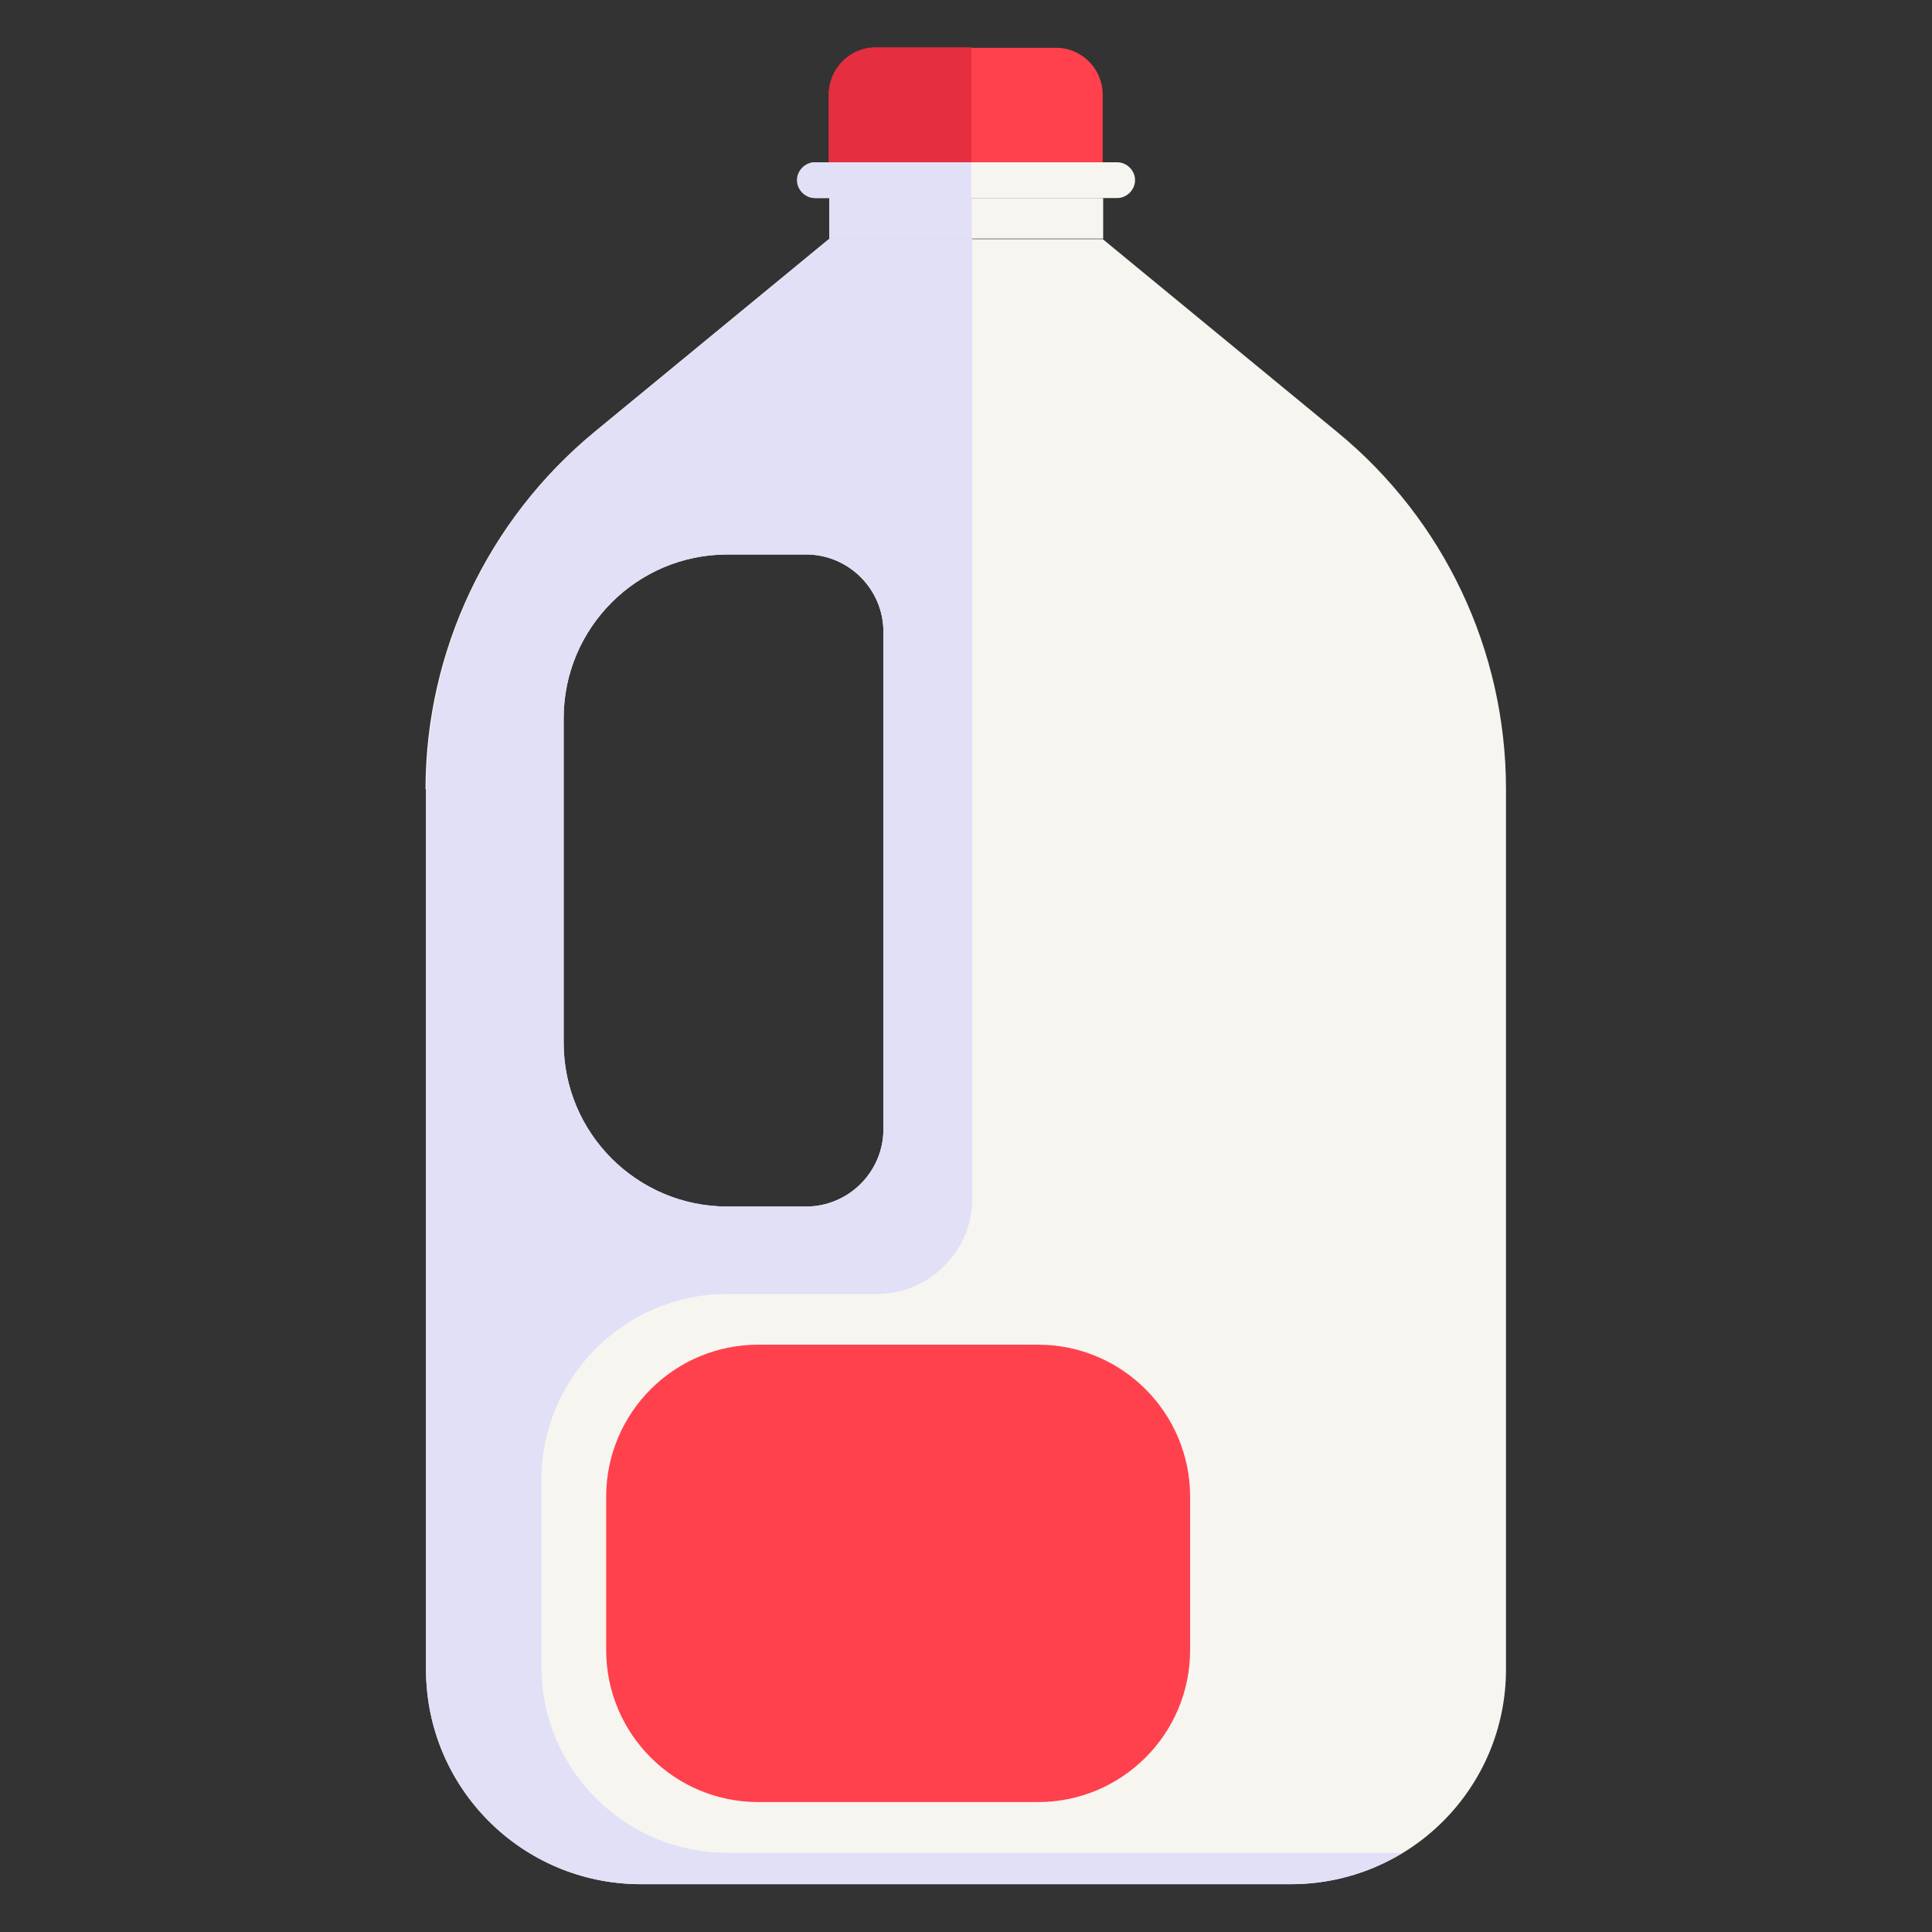
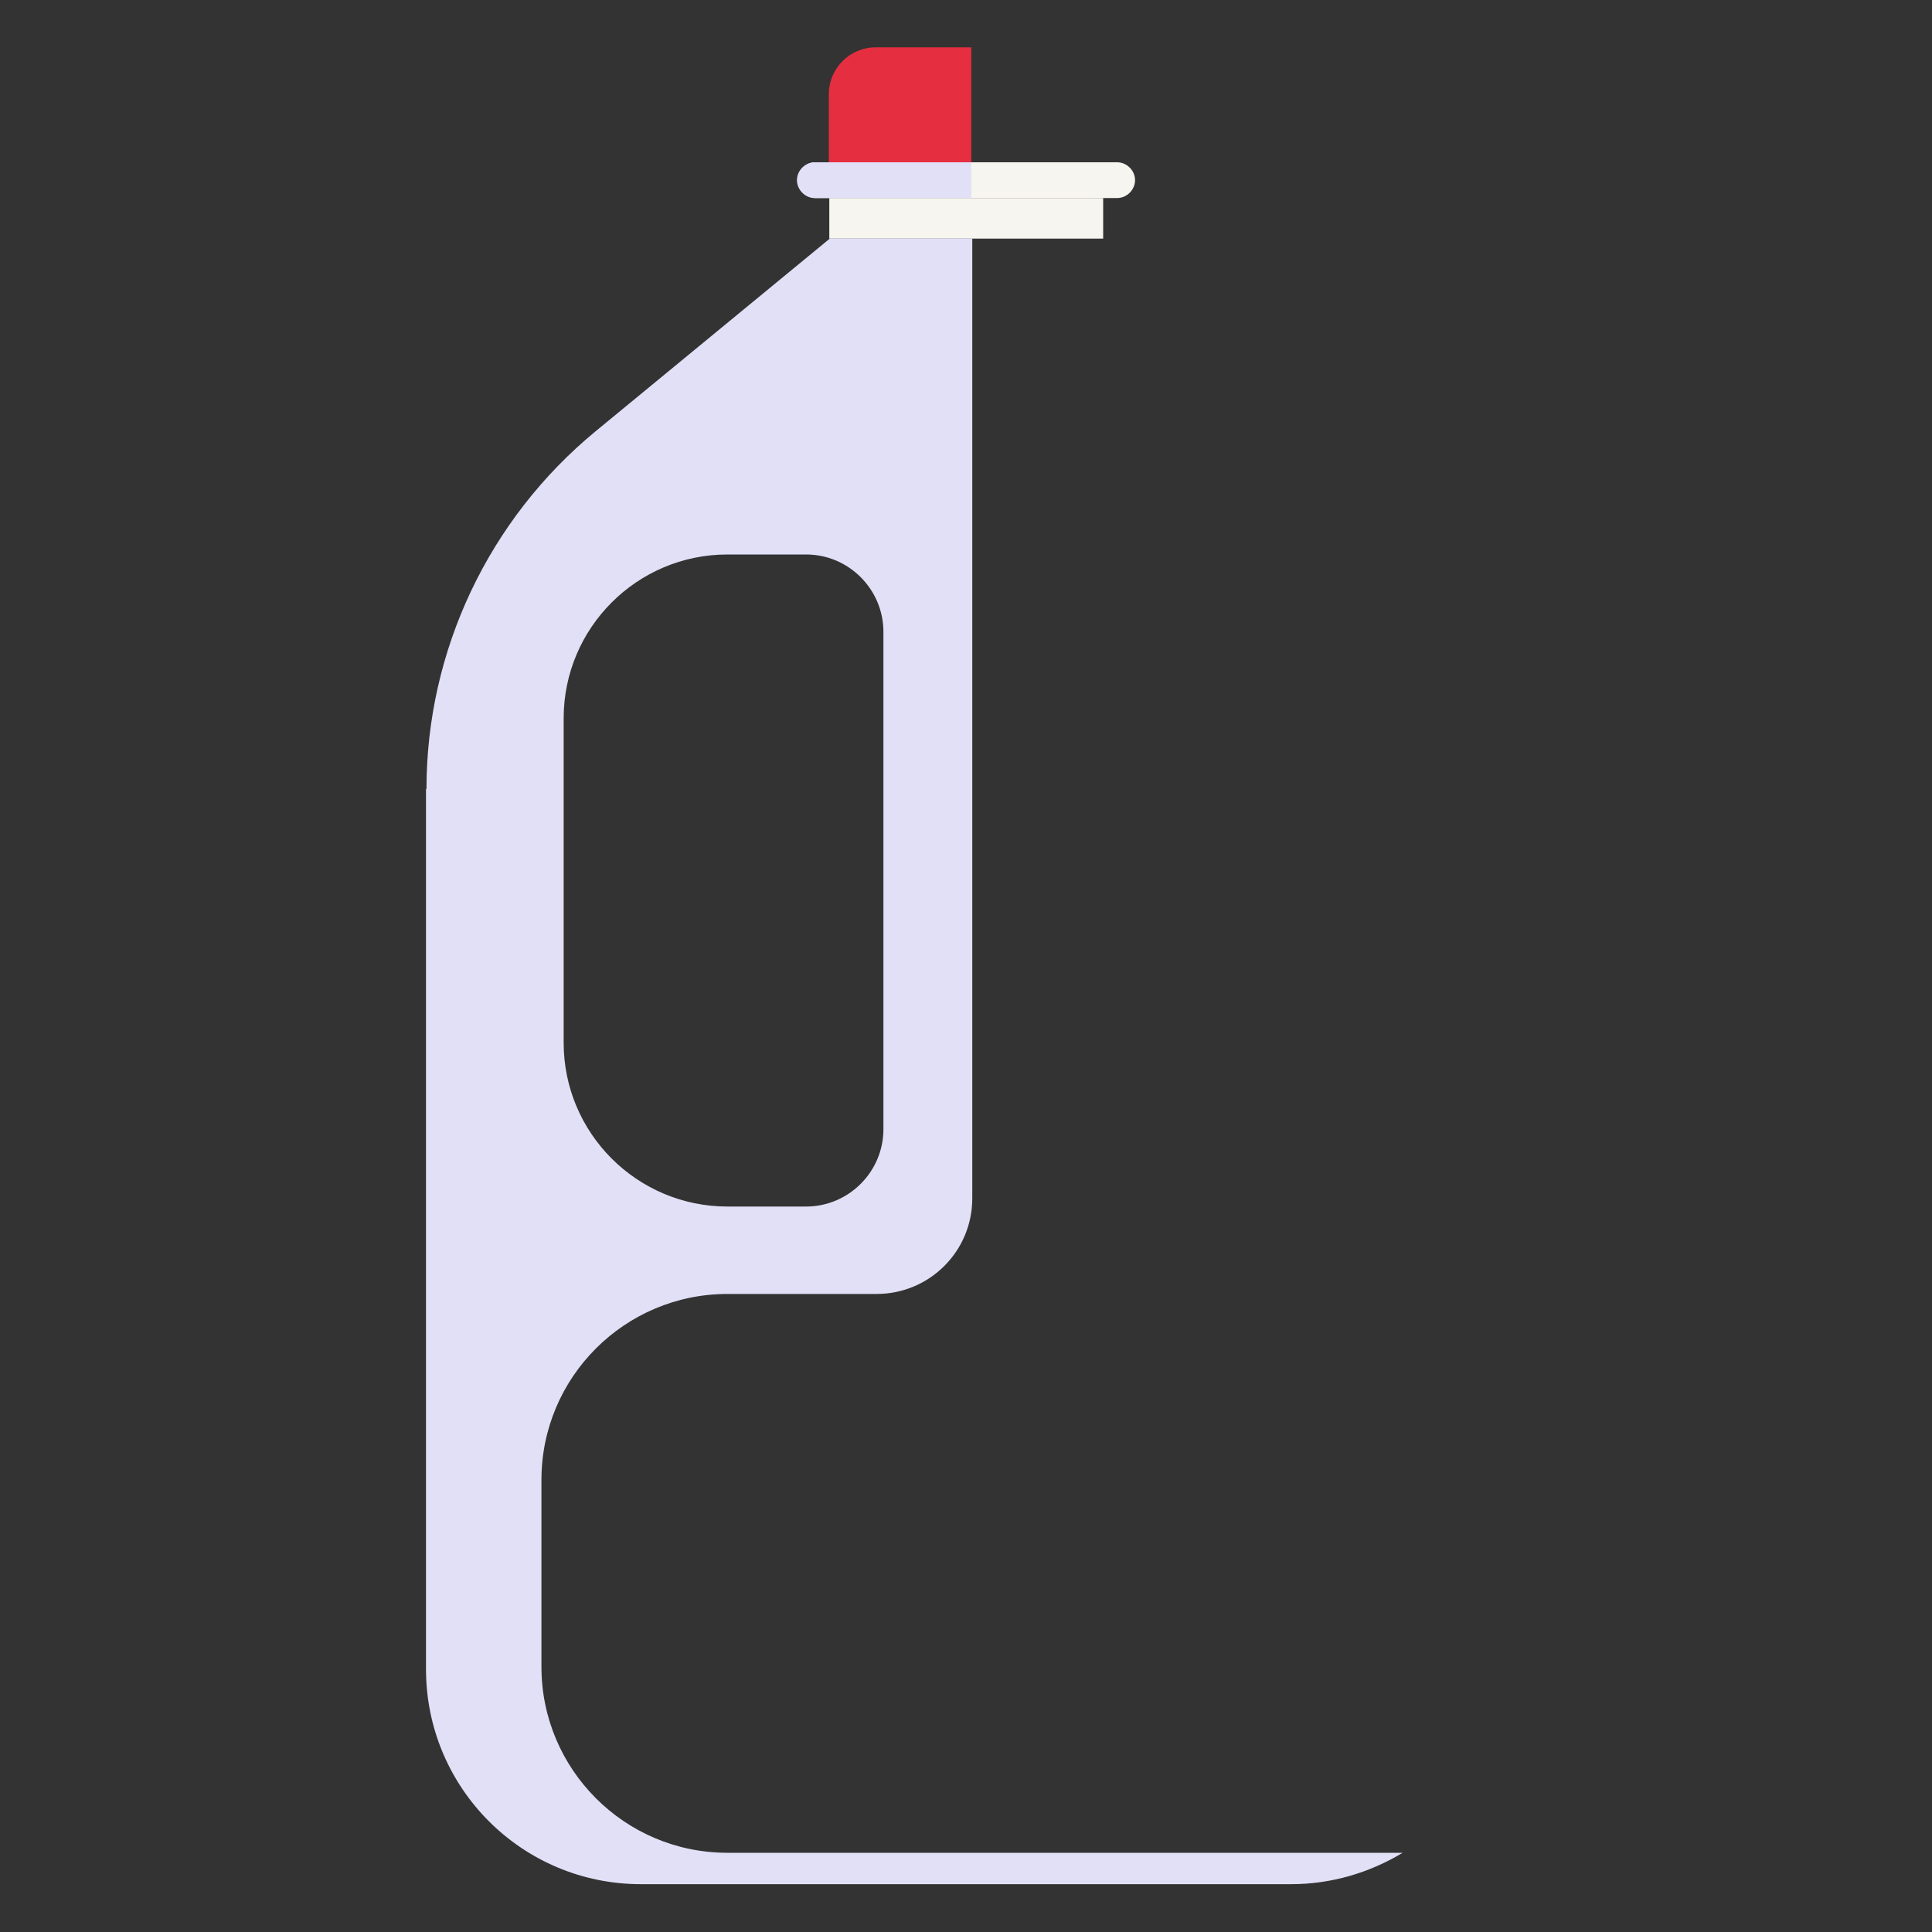
<svg xmlns="http://www.w3.org/2000/svg" id="b" width="40" height="40" viewBox="0 0 40 40">
  <rect x="0" y="0" width="40" height="40" fill="#333333" stroke="none" />
-   <path d="M8.82,16.34v18.22c0,2.46,1.99,4.45,4.45,4.45h13.46c2.46,0,4.45-1.99,4.45-4.45v-18.22c0-2.87-1.28-5.58-3.5-7.4l-4.85-3.99h-5.67l-4.85,3.99c-2.21,1.82-3.5,4.54-3.5,7.4ZM11.67,14.87c0-1.87,1.52-3.39,3.39-3.39h1.63c.88,0,1.6.72,1.6,1.6v10.3c0,.88-.72,1.6-1.6,1.6h-1.63c-1.87,0-3.39-1.52-3.39-3.39v-6.71Z" fill="#f7f5f0" />
  <rect x="17.17" y="4.1" width="5.67" height=".84" fill="#f7f5f0" />
-   <path d="M21.87.99h-3.74c-.53,0-.97.43-.97.97v1.41h5.67v-1.41c0-.53-.43-.97-.96-.97Z" fill="#ff414d" />
  <path d="M23.13,4.1h-6.25c-.2,0-.37-.17-.37-.37h0c0-.2.17-.37.37-.37h6.25c.2,0,.37.17.37.37h0c0,.2-.17.37-.37.37Z" fill="#f7f5f0" />
-   <path d="M15.7,27.84h5.79c1.74,0,3.15,1.41,3.15,3.15v3.17c0,1.74-1.41,3.15-3.15,3.15h-5.79c-1.74,0-3.15-1.41-3.15-3.15v-3.17c0-1.74,1.41-3.15,3.15-3.15Z" fill="#ff414d" />
-   <rect x="17.17" y="4.1" width="2.95" height=".84" fill="#e1e0f7" />
  <path d="M20.11,4.1h-3.24c-.2,0-.37-.17-.37-.37s.17-.37.37-.37h3.24v.74Z" fill="#e1e0f7" />
  <path d="M20.11,3.36h-2.95v-1.41c0-.53.43-.97.97-.97h1.98v2.37Z" fill="#e52e40" />
  <path d="M8.82,16.34v18.22c0,2.46,1.99,4.45,4.45,4.45h13.46c.84,0,1.63-.24,2.31-.65h-13.98c-2.13,0-3.85-1.73-3.85-3.85v-3.87c0-2.13,1.73-3.85,3.85-3.85h3.09c1.09,0,1.98-.88,1.98-1.98V4.94h-2.95l-4.85,3.99c-2.21,1.82-3.5,4.54-3.5,7.4ZM11.67,14.87c0-1.87,1.52-3.39,3.39-3.39h1.63c.88,0,1.6.72,1.6,1.6v10.3c0,.88-.72,1.6-1.6,1.6h-1.63c-1.87,0-3.39-1.52-3.39-3.39v-6.71Z" fill="#e1e0f7" />
</svg>